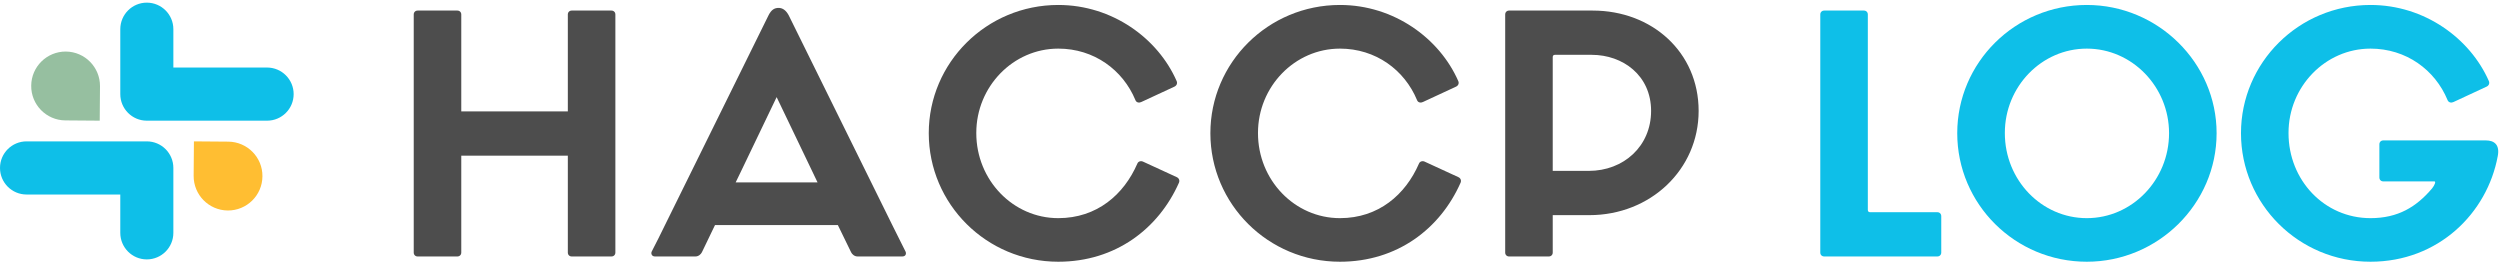
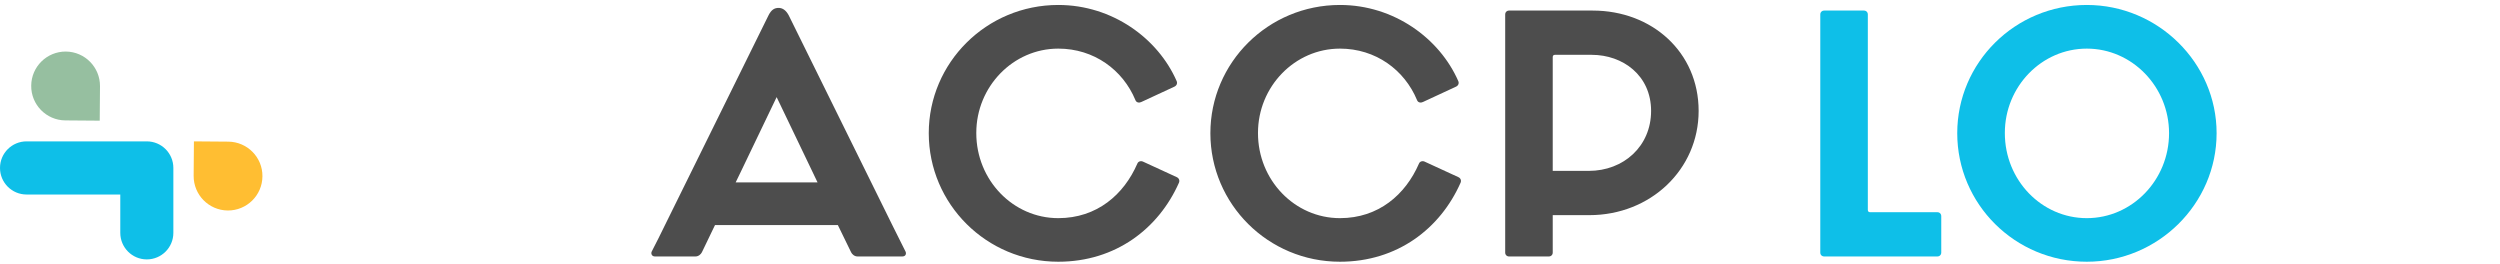
<svg xmlns="http://www.w3.org/2000/svg" version="1.2" viewBox="0 0 366 38" width="180" height="19">
  <style>
		.s0 { fill: #0ebfe8 } 
		.s1 { fill: #4d4d4d } 
		.s2 { fill: #96bfa0 } 
		.s3 { fill: #ffbe32 } 
	</style>
  <g id="レイヤー 1">
    <g id="&lt;Group&gt;">
      <path id="&lt;Compound Path&gt;" class="s0" d="m266.49 36.66v-34.86c0-0.33 0.24-0.57 0.58-0.57h5.81c0.33 0 0.57 0.24 0.57 0.57v28.62c0 0.24 0.15 0.33 0.34 0.33h9.83c0.34 0 0.58 0.24 0.58 0.58v5.33c0 0.33-0.24 0.57-0.58 0.57h-16.55c-0.34 0-0.58-0.24-0.58-0.57z" />
      <path id="&lt;Compound Path&gt;" fill-rule="evenodd" class="s0" d="m286.54 19.18c0-10.32 8.45-18.77 18.97-18.77 10.41 0 19 8.45 19 18.77 0 10.37-8.59 18.82-19 18.82-10.52 0-18.97-8.45-18.97-18.82zm31.01 0c0-6.81-5.42-12.38-12.04-12.38-6.63 0-12 5.57-12 12.33v0.05c0 6.87 5.37 12.44 12 12.44 6.62 0 12.04-5.57 12.04-12.44z" />
-       <path id="&lt;Compound Path&gt;" class="s0" d="m328.08 19.18c0-10.32 8.45-18.77 18.96-18.77 7.92 0 14.59 4.9 17.33 11.14 0.14 0.33 0 0.67-0.34 0.82l-4.84 2.25c-0.29 0.15-0.72 0.1-0.87-0.29-1.82-4.41-6.05-7.53-11.28-7.53-6.62 0-12 5.57-12 12.33v0.05c0 6.87 5.23 12.44 12 12.44 4.03 0 6.72-1.64 9.03-4.37 0.38-0.48 0.57-1.01 0.33-1.01h-7.49c-0.33 0-0.57-0.24-0.57-0.58v-4.85c0-0.33 0.24-0.57 0.57-0.57h15.03c1.2 0 2.06 0.62 1.73 2.3-1.54 8.35-8.69 15.46-18.63 15.46-10.51 0-18.96-8.45-18.96-18.82z" />
      <g id="&lt;Group&gt;">
-         <path id="&lt;Compound Path&gt;" class="s1" d="m60.57 36.66v-34.86c0-0.33 0.24-0.57 0.57-0.57h5.81c0.34 0 0.58 0.24 0.58 0.57v14.19h15.6v-14.19c0-0.33 0.24-0.57 0.57-0.57h5.81c0.34 0 0.58 0.24 0.58 0.57v34.86c0 0.33-0.24 0.57-0.58 0.57h-5.81c-0.33 0-0.57-0.24-0.57-0.57v-14.19h-15.6v14.19c0 0.33-0.24 0.57-0.58 0.57h-5.81c-0.33 0-0.57-0.24-0.57-0.57z" />
        <path id="&lt;Compound Path&gt;" class="s1" d="m135.97 19.18c0-10.32 8.45-18.77 18.96-18.77 7.93 0 14.6 4.9 17.33 11.14 0.15 0.33 0 0.67-0.33 0.82l-4.85 2.25c-0.29 0.15-0.72 0.1-0.86-0.29-1.83-4.41-6.05-7.53-11.29-7.53-6.62 0-12 5.57-12 12.33v0.05c0 6.87 5.38 12.44 12 12.44 5.67 0 9.61-3.46 11.57-7.97 0.15-0.39 0.58-0.44 0.87-0.29l4.89 2.25c0.34 0.15 0.48 0.48 0.34 0.82-2.98 6.72-9.27 11.57-17.67 11.57-10.51 0-18.96-8.45-18.96-18.82z" />
        <path id="&lt;Compound Path&gt;" class="s1" d="m177.2 19.18c0-10.32 8.45-18.77 18.97-18.77 7.92 0 14.59 4.9 17.32 11.14 0.15 0.33 0 0.67-0.33 0.82l-4.85 2.25c-0.29 0.15-0.72 0.1-0.86-0.29-1.83-4.41-6.05-7.53-11.28-7.53-6.63 0-12 5.57-12 12.33v0.05c0 6.87 5.37 12.44 12 12.44 5.66 0 9.6-3.46 11.56-7.97 0.15-0.39 0.58-0.44 0.87-0.29l4.89 2.25c0.34 0.15 0.48 0.48 0.34 0.82-2.97 6.72-9.26 11.57-17.66 11.57-10.52 0-18.97-8.45-18.97-18.82z" />
        <path id="&lt;Compound Path&gt;" fill-rule="evenodd" class="s1" d="m220.36 36.66v-34.86c0-0.33 0.24-0.57 0.57-0.57h12.24c8.69 0 15.51 6.1 15.51 14.69 0 8.59-7.06 15.26-15.99 15.26h-5.37v5.48c0 0.33-0.24 0.57-0.58 0.57h-5.81c-0.33 0-0.57-0.24-0.57-0.57zm12.24-11.96c5.09 0 9.12-3.6 9.12-8.78 0-5.19-4.13-8.21-8.69-8.21h-5.38c-0.19 0-0.33 0.09-0.33 0.33v16.66z" />
        <path id="&lt;Compound Path&gt;" fill-rule="evenodd" class="s1" d="m132.09 37.23h-6.53c-0.48 0-0.82-0.33-0.96-0.62-0.56-1.16-1.14-2.34-1.71-3.51l-0.23-0.47h-17.98l-0.23 0.47q-0.83 1.76-1.69 3.51c-0.15 0.29-0.48 0.62-0.96 0.62h-5.91c-0.48 0-0.62-0.43-0.48-0.72 0.67-1.3 1.35-2.64 1.97-3.93l15.12-30.63c0.43-0.87 0.91-1.11 1.49-1.11 0.53 0 1.06 0.29 1.49 1.11l15.22 30.82 1.87 3.74c0.14 0.29 0.05 0.72-0.48 0.72zm-23.62-12.43l-0.77 1.59h11.99l-0.76-1.59-5.23-10.9z" />
      </g>
      <g id="&lt;Group&gt;">
        <g id="&lt;Group&gt;">
          <path id="&lt;Path&gt;" class="s2" d="m14.64 12.31l-0.04 5.04-5.04-0.04c-2.78-0.02-5.02-2.3-4.99-5.08 0.02-2.78 2.29-5.02 5.08-5 2.78 0.03 5.01 2.3 4.99 5.08z" />
        </g>
-         <path id="&lt;Path&gt;" class="s0" d="m39.1 17.35h-17.61c-2.14 0-3.88-1.74-3.88-3.89v-9.5c0-2.15 1.74-3.89 3.88-3.89 2.15 0 3.89 1.74 3.89 3.89v5.61h13.72c2.15 0 3.89 1.75 3.89 3.89 0 2.15-1.74 3.89-3.89 3.89z" />
        <g id="&lt;Group&gt;">
          <path id="&lt;Path&gt;" class="s3" d="m28.35 25.42l0.04-5.04 5.04 0.04c2.78 0.03 5.02 2.3 4.99 5.08-0.02 2.78-2.29 5.02-5.08 5-2.78-0.03-5.01-2.3-4.99-5.08z" />
        </g>
        <path id="&lt;Path&gt;" class="s0" d="m3.89 20.38h17.6c2.15 0 3.89 1.74 3.89 3.89v9.5c0 2.15-1.74 3.89-3.89 3.89-2.14 0-3.88-1.74-3.88-3.89v-5.61h-13.72c-2.15 0-3.89-1.74-3.89-3.89 0-2.15 1.74-3.89 3.89-3.89z" />
      </g>
    </g>
  </g>
</svg>